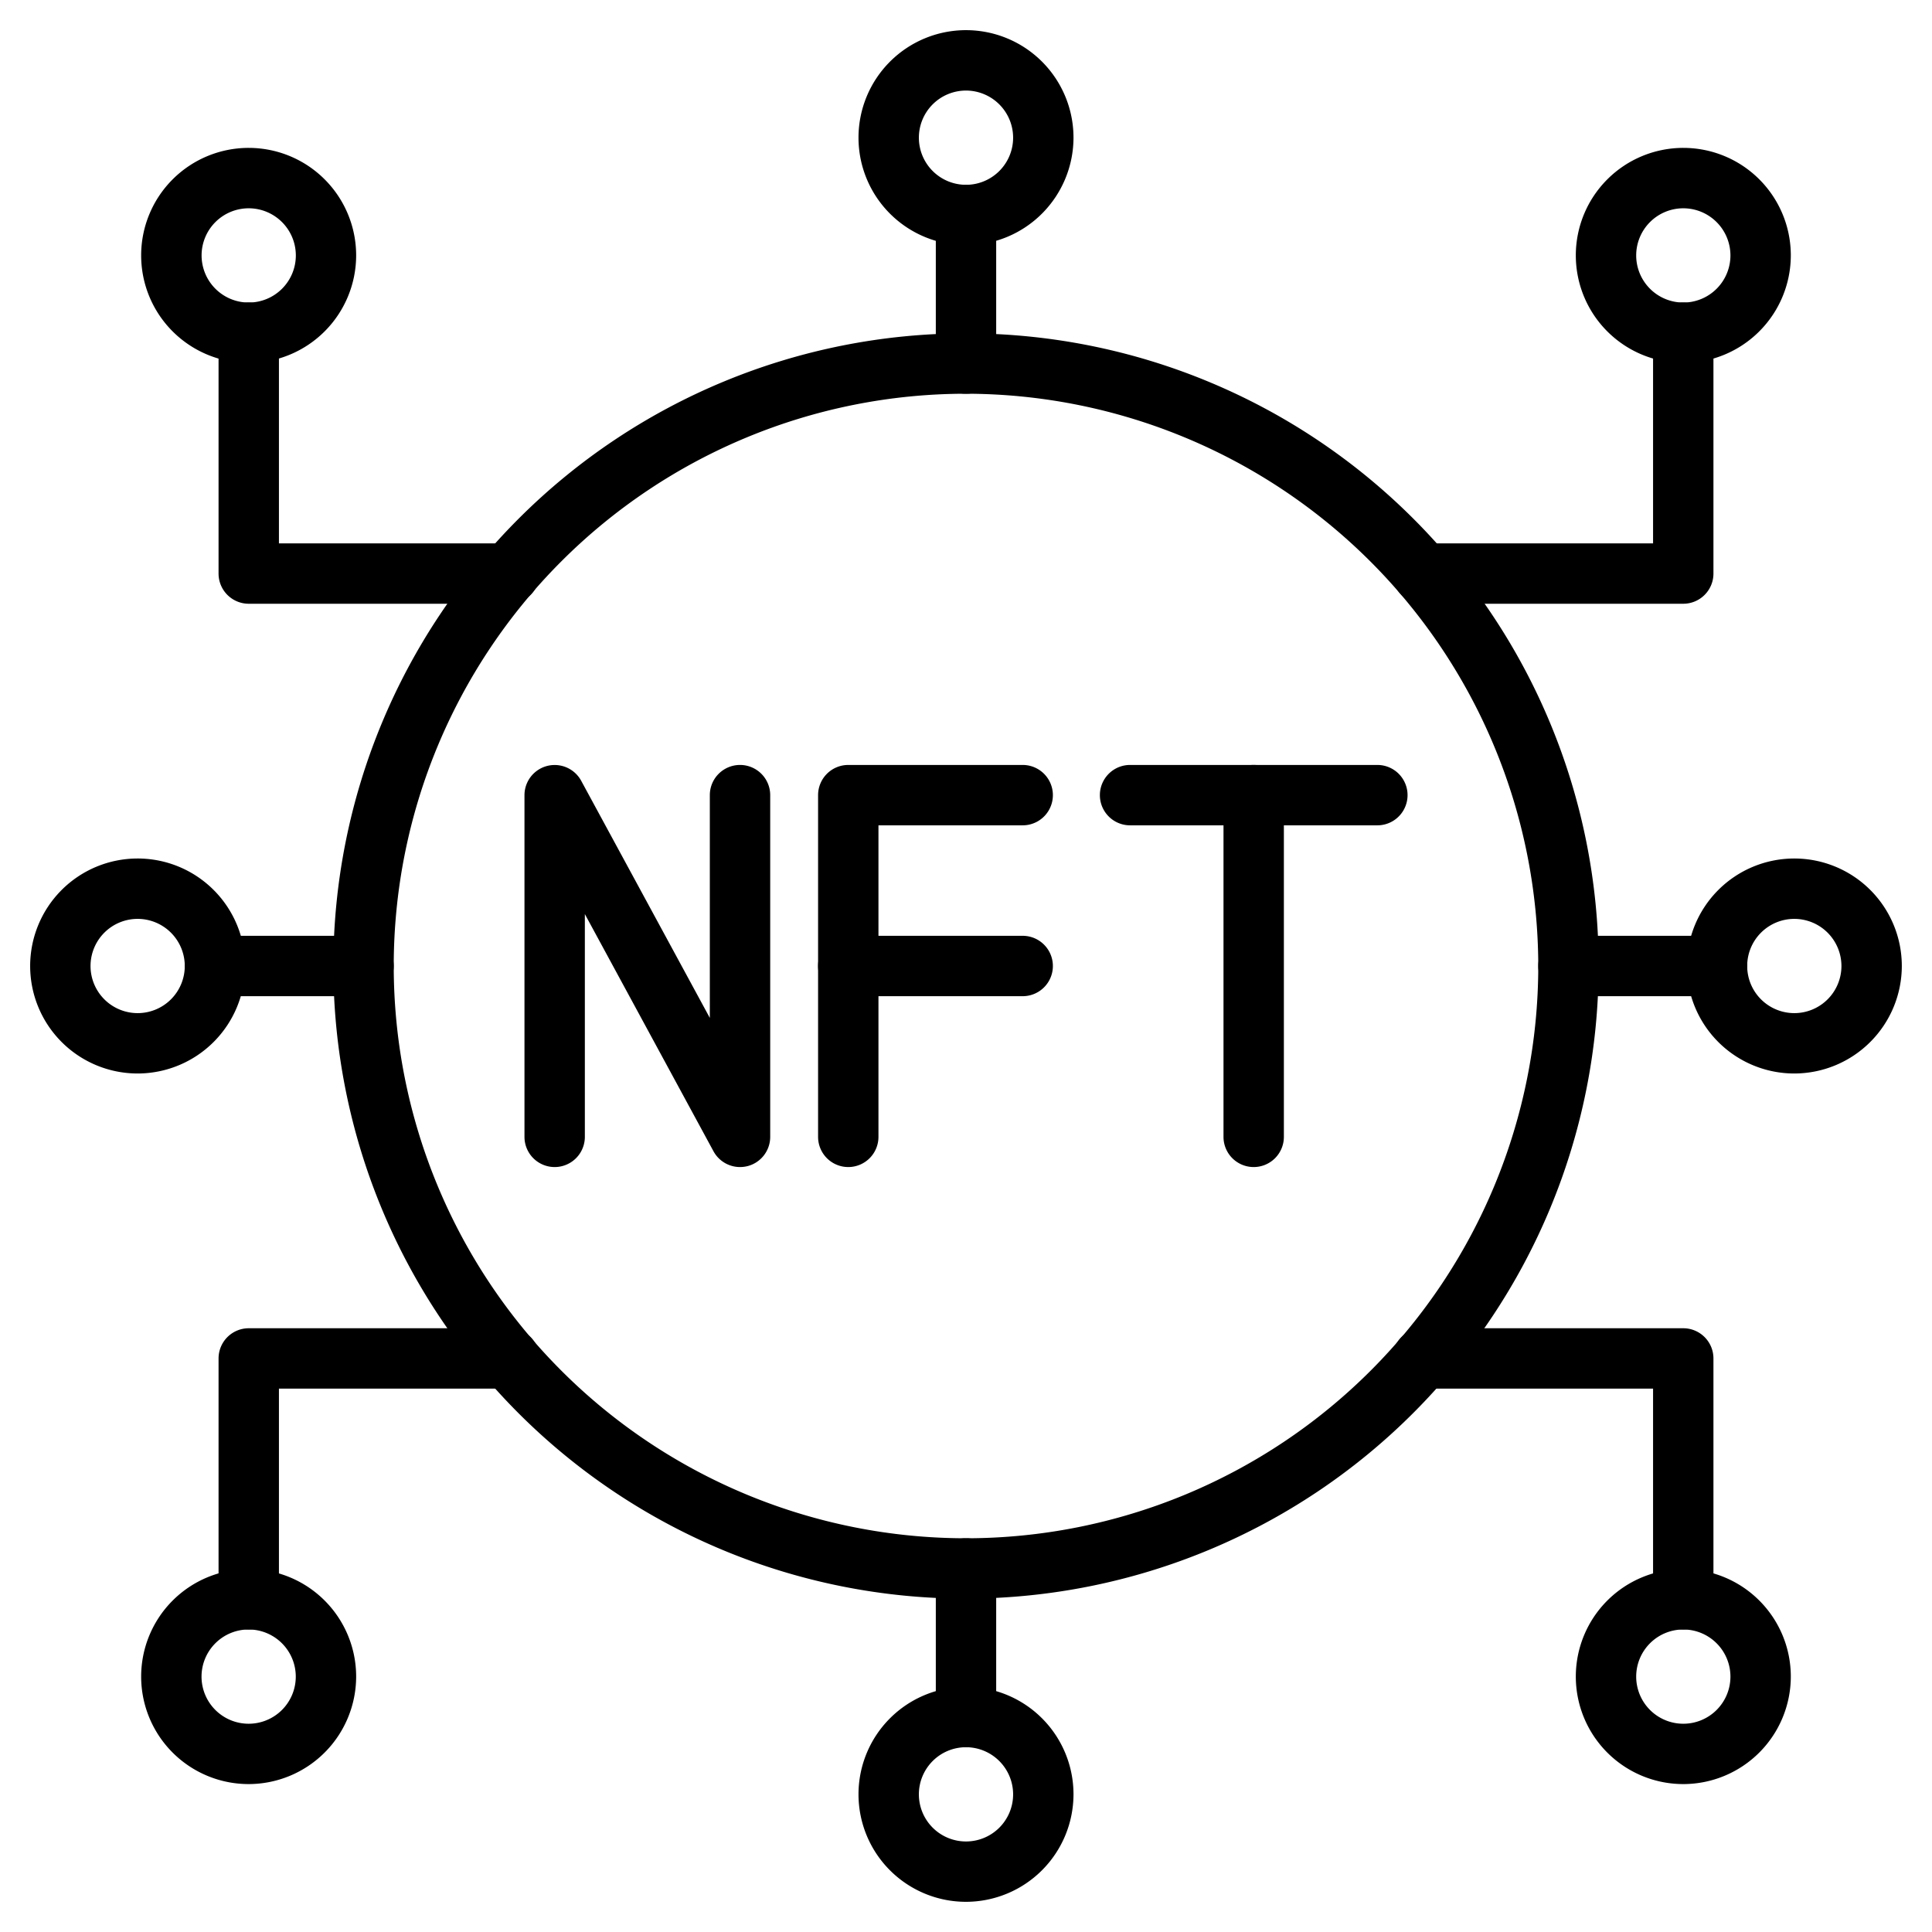
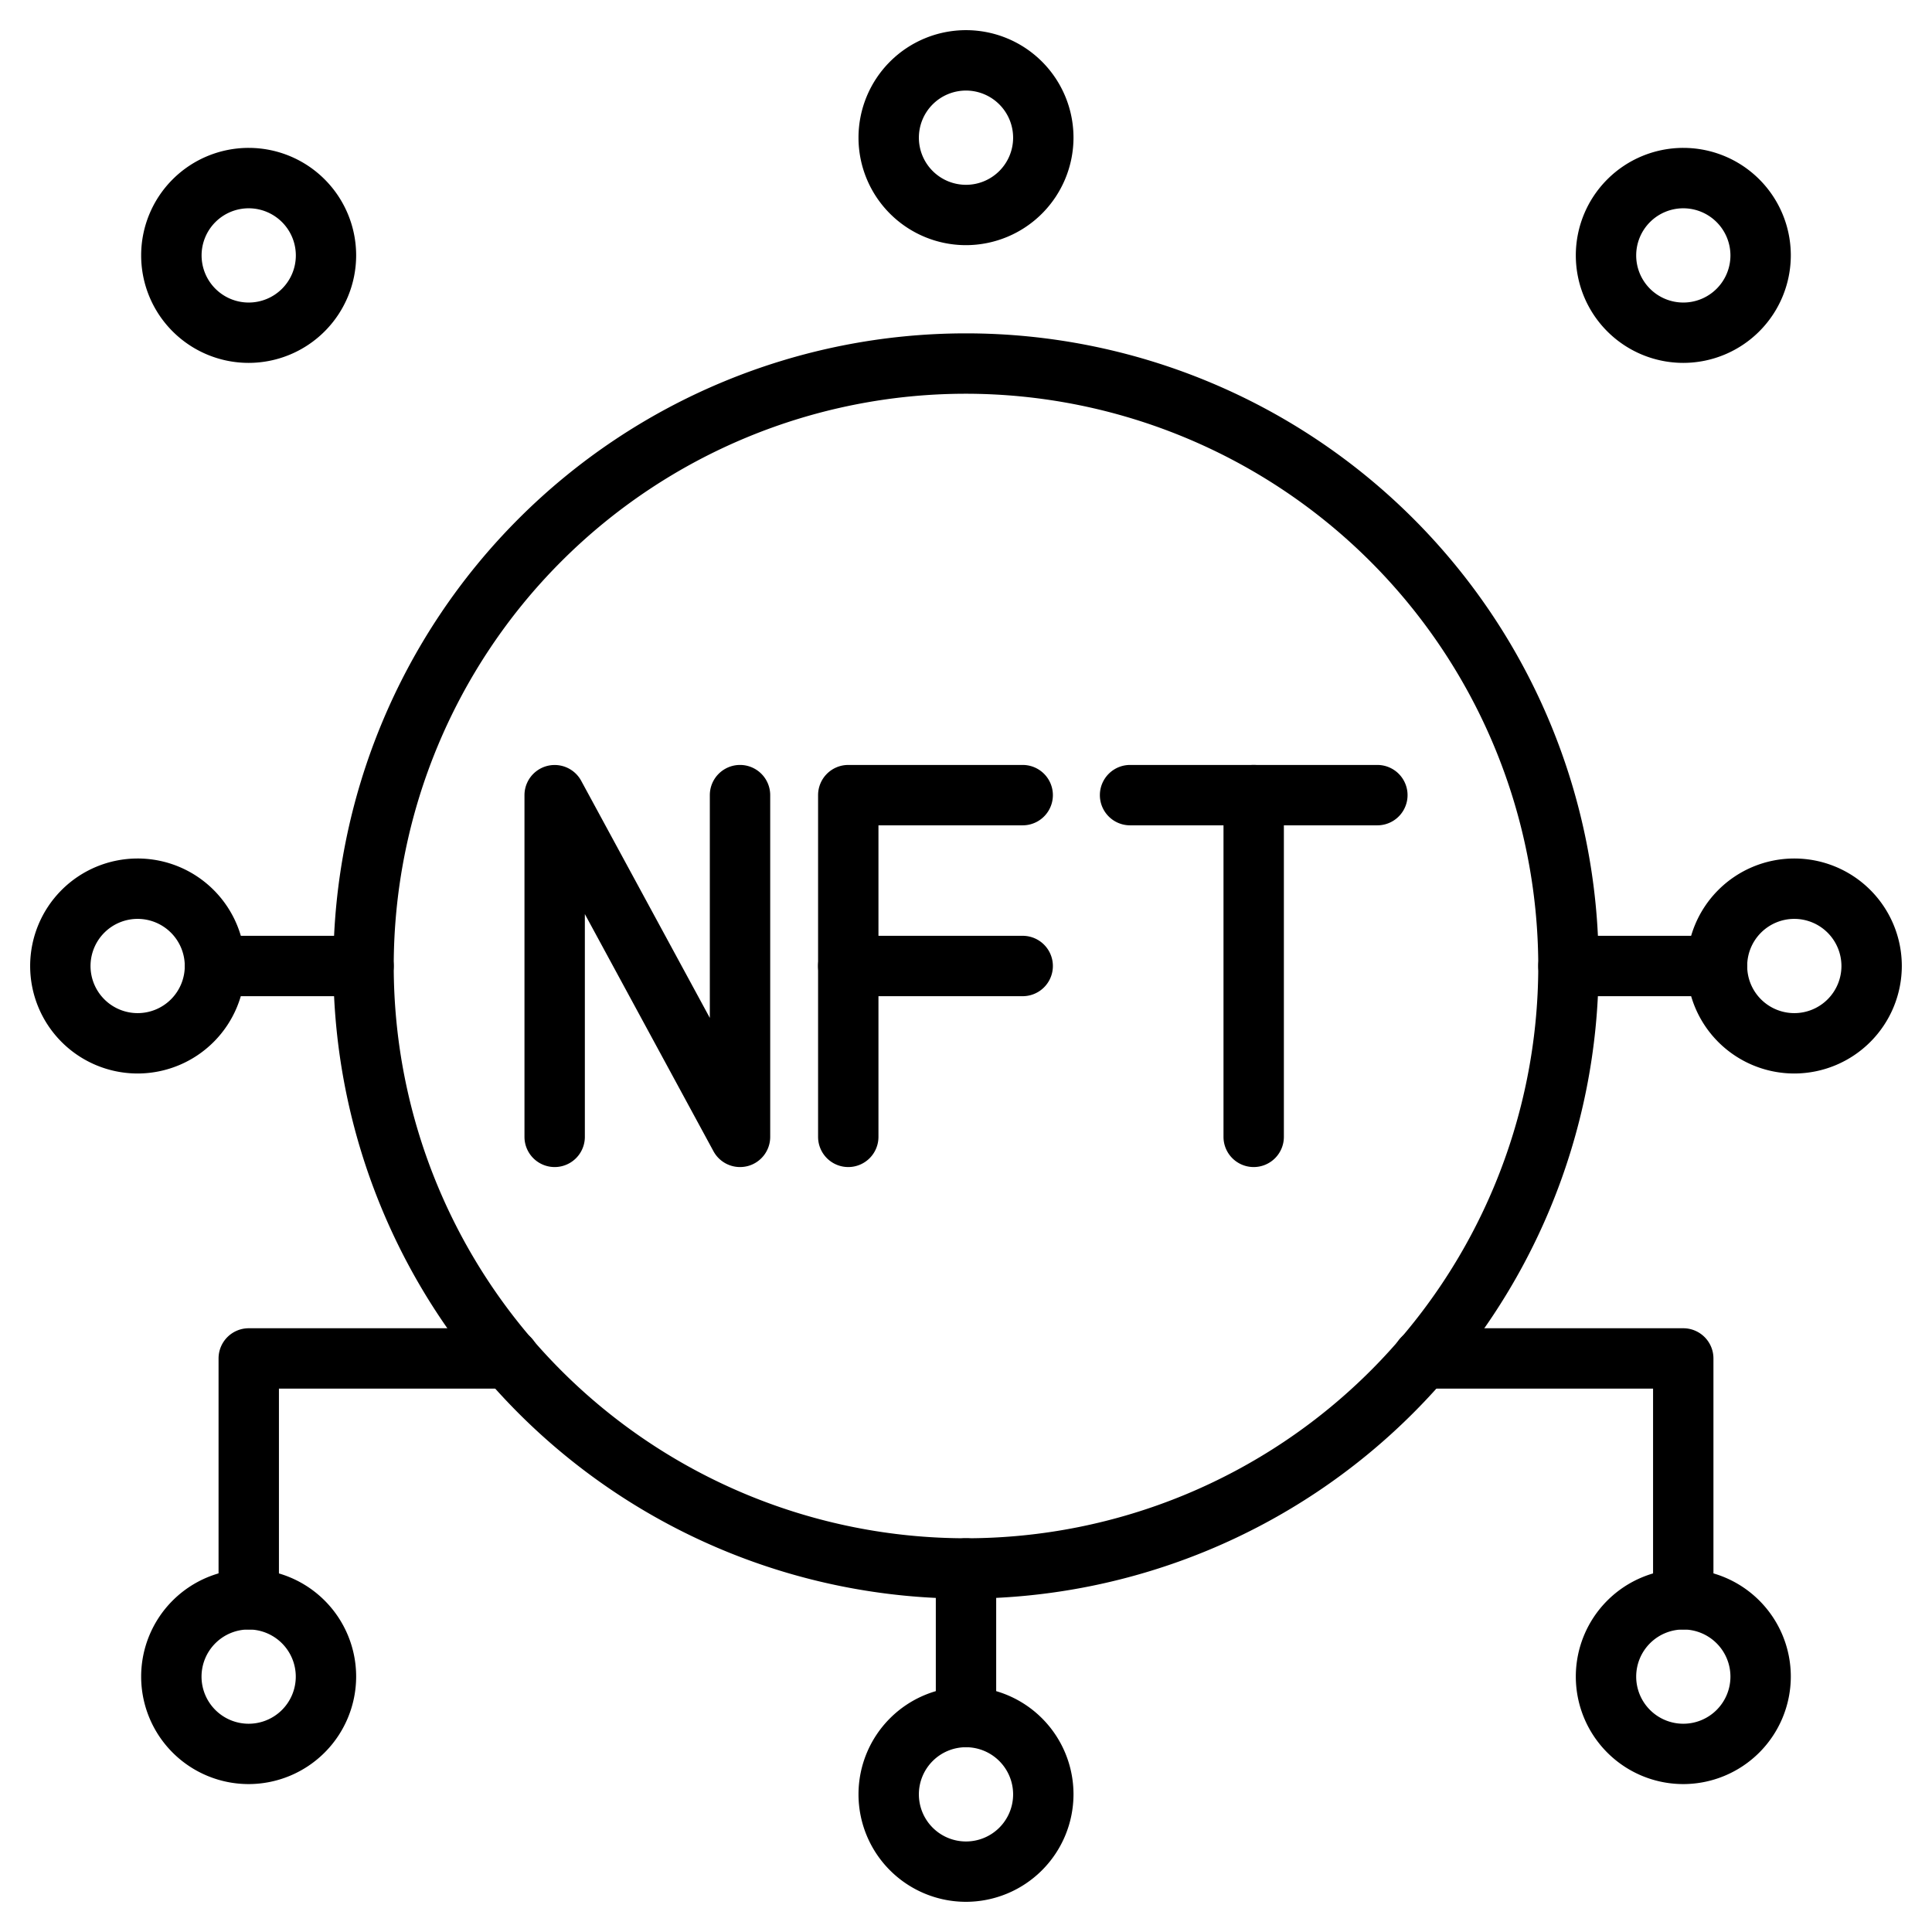
<svg xmlns="http://www.w3.org/2000/svg" height="512" viewBox="0 0 64 64" width="512">
  <g id="nft-2" data-name="nft">
    <path d="m24.514 38.66a1 1 0 0 1 -.879-.523l-4.261-7.857v7.38a1 1 0 0 1 -2 0v-11.32a1 1 0 0 1 1.878-.477l4.262 7.857v-7.38a1 1 0 0 1 2 0v11.32a1 1 0 0 1 -.754.97 1.035 1.035 0 0 1 -.246.03z" />
    <path d="m28.1 38.66a1 1 0 0 1 -1-1v-11.32a1 1 0 0 1 1-1h5.778a1 1 0 0 1 0 2h-4.778v10.32a1 1 0 0 1 -1 1z" />
    <path d="m33.875 33h-5.775a1 1 0 0 1 0-2h5.778a1 1 0 0 1 0 2z" />
    <path d="m45.627 27.34h-8.192a1 1 0 0 1 0-2h8.192a1 1 0 0 1 0 2z" />
    <path d="m41.53 38.66a1 1 0 0 1 -1-1v-11.32a1 1 0 0 1 2 0v11.32a1 1 0 0 1 -1 1z" />
    <path d="m32 52.957a20.957 20.957 0 1 1 20.957-20.957 20.981 20.981 0 0 1 -20.957 20.957zm0-39.914a18.957 18.957 0 1 0 18.957 18.957 18.979 18.979 0 0 0 -18.957-18.957z" />
    <path d="m55.763 12.021a3.561 3.561 0 1 1 3.56-3.56 3.565 3.565 0 0 1 -3.56 3.56zm0-5.121a1.561 1.561 0 1 0 1.56 1.561 1.563 1.563 0 0 0 -1.56-1.561z" />
-     <path d="m55.76 20h-8.63a1 1 0 1 1 0-2h7.63v-6.98a1 1 0 0 1 2 0v7.98a1 1 0 0 1 -1 1z" />
    <path d="m8.238 12.021a3.561 3.561 0 1 1 3.56-3.56 3.564 3.564 0 0 1 -3.56 3.56zm0-5.121a1.561 1.561 0 1 0 1.562 1.561 1.563 1.563 0 0 0 -1.562-1.561z" />
-     <path d="m16.87 20h-8.63a1 1 0 0 1 -1-1v-7.98a1 1 0 0 1 2 0v6.98h7.63a1 1 0 1 1 0 2z" />
-     <path d="m32 13.043a1 1 0 0 1 -1-1v-4.922a1 1 0 0 1 2 0v4.922a1 1 0 0 1 -1 1z" />
    <path d="m32 8.121a3.561 3.561 0 1 1 3.561-3.56 3.566 3.566 0 0 1 -3.561 3.56zm0-5.121a1.561 1.561 0 1 0 1.561 1.561 1.563 1.563 0 0 0 -1.561-1.561z" />
    <path d="m32 57.879a1 1 0 0 1 -1-1v-4.922a1 1 0 1 1 2 0v4.922a1 1 0 0 1 -1 1z" />
    <path d="m32 63a3.561 3.561 0 1 1 3.561-3.561 3.566 3.566 0 0 1 -3.561 3.561zm0-5.121a1.561 1.561 0 1 0 1.561 1.56 1.563 1.563 0 0 0 -1.561-1.56z" />
    <path d="m12.042 33h-4.921a1 1 0 0 1 0-2h4.921a1 1 0 1 1 0 2z" />
    <path d="m4.561 35.561a3.561 3.561 0 1 1 3.56-3.561 3.565 3.565 0 0 1 -3.56 3.561zm0-5.122a1.561 1.561 0 1 0 1.56 1.561 1.563 1.563 0 0 0 -1.56-1.561z" />
    <path d="m56.879 33h-4.922a1 1 0 1 1 0-2h4.922a1 1 0 0 1 0 2z" />
    <path d="m59.439 35.561a3.561 3.561 0 1 1 3.561-3.561 3.566 3.566 0 0 1 -3.561 3.561zm0-5.122a1.561 1.561 0 1 0 1.561 1.561 1.563 1.563 0 0 0 -1.561-1.561z" />
    <path d="m55.763 59.1a3.561 3.561 0 1 1 3.56-3.561 3.566 3.566 0 0 1 -3.56 3.561zm0-5.121a1.561 1.561 0 1 0 1.56 1.56 1.562 1.562 0 0 0 -1.56-1.56z" />
    <path d="m55.76 53.98a1 1 0 0 1 -1-1v-6.98h-7.63a1 1 0 1 1 0-2h8.63a1 1 0 0 1 1 1v7.98a1 1 0 0 1 -1 1z" />
    <path d="m8.238 59.1a3.561 3.561 0 1 1 3.56-3.561 3.565 3.565 0 0 1 -3.56 3.561zm0-5.121a1.561 1.561 0 1 0 1.56 1.56 1.562 1.562 0 0 0 -1.56-1.56z" />
    <path d="m8.24 53.98a1 1 0 0 1 -1-1v-7.98a1 1 0 0 1 1-1h8.63a1 1 0 1 1 0 2h-7.63v6.98a1 1 0 0 1 -1 1z" />
  </g>
</svg>